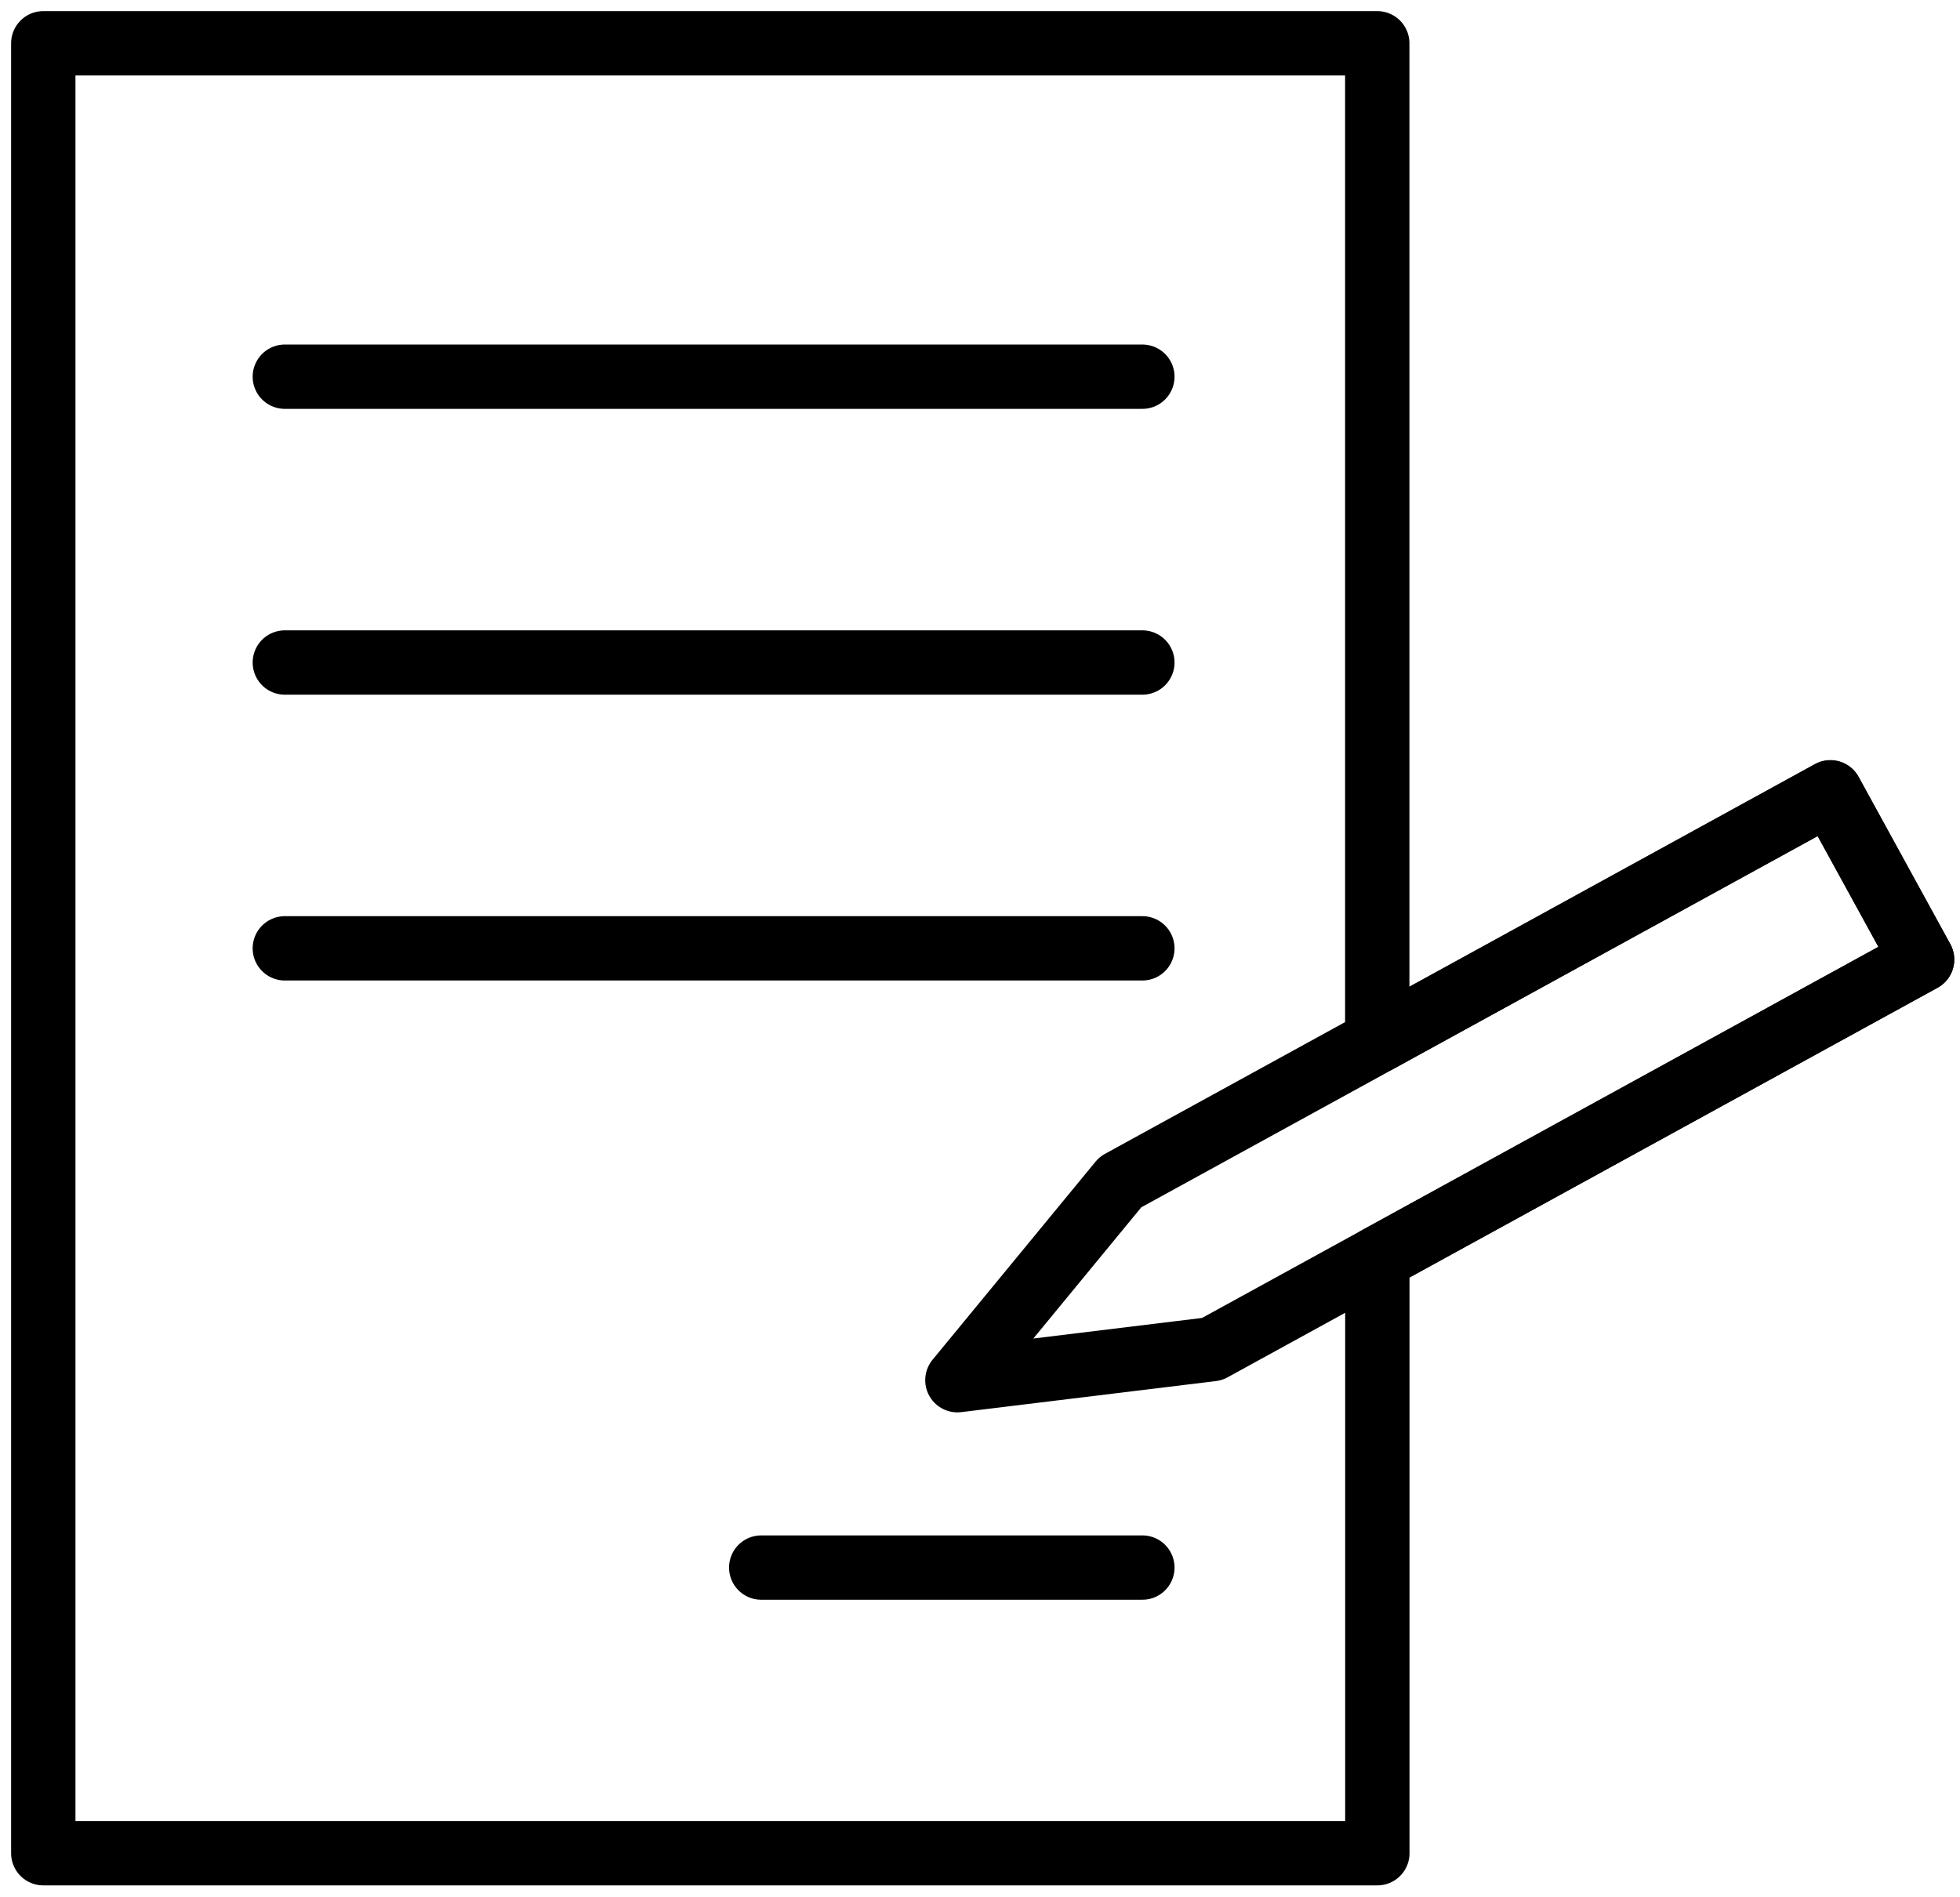
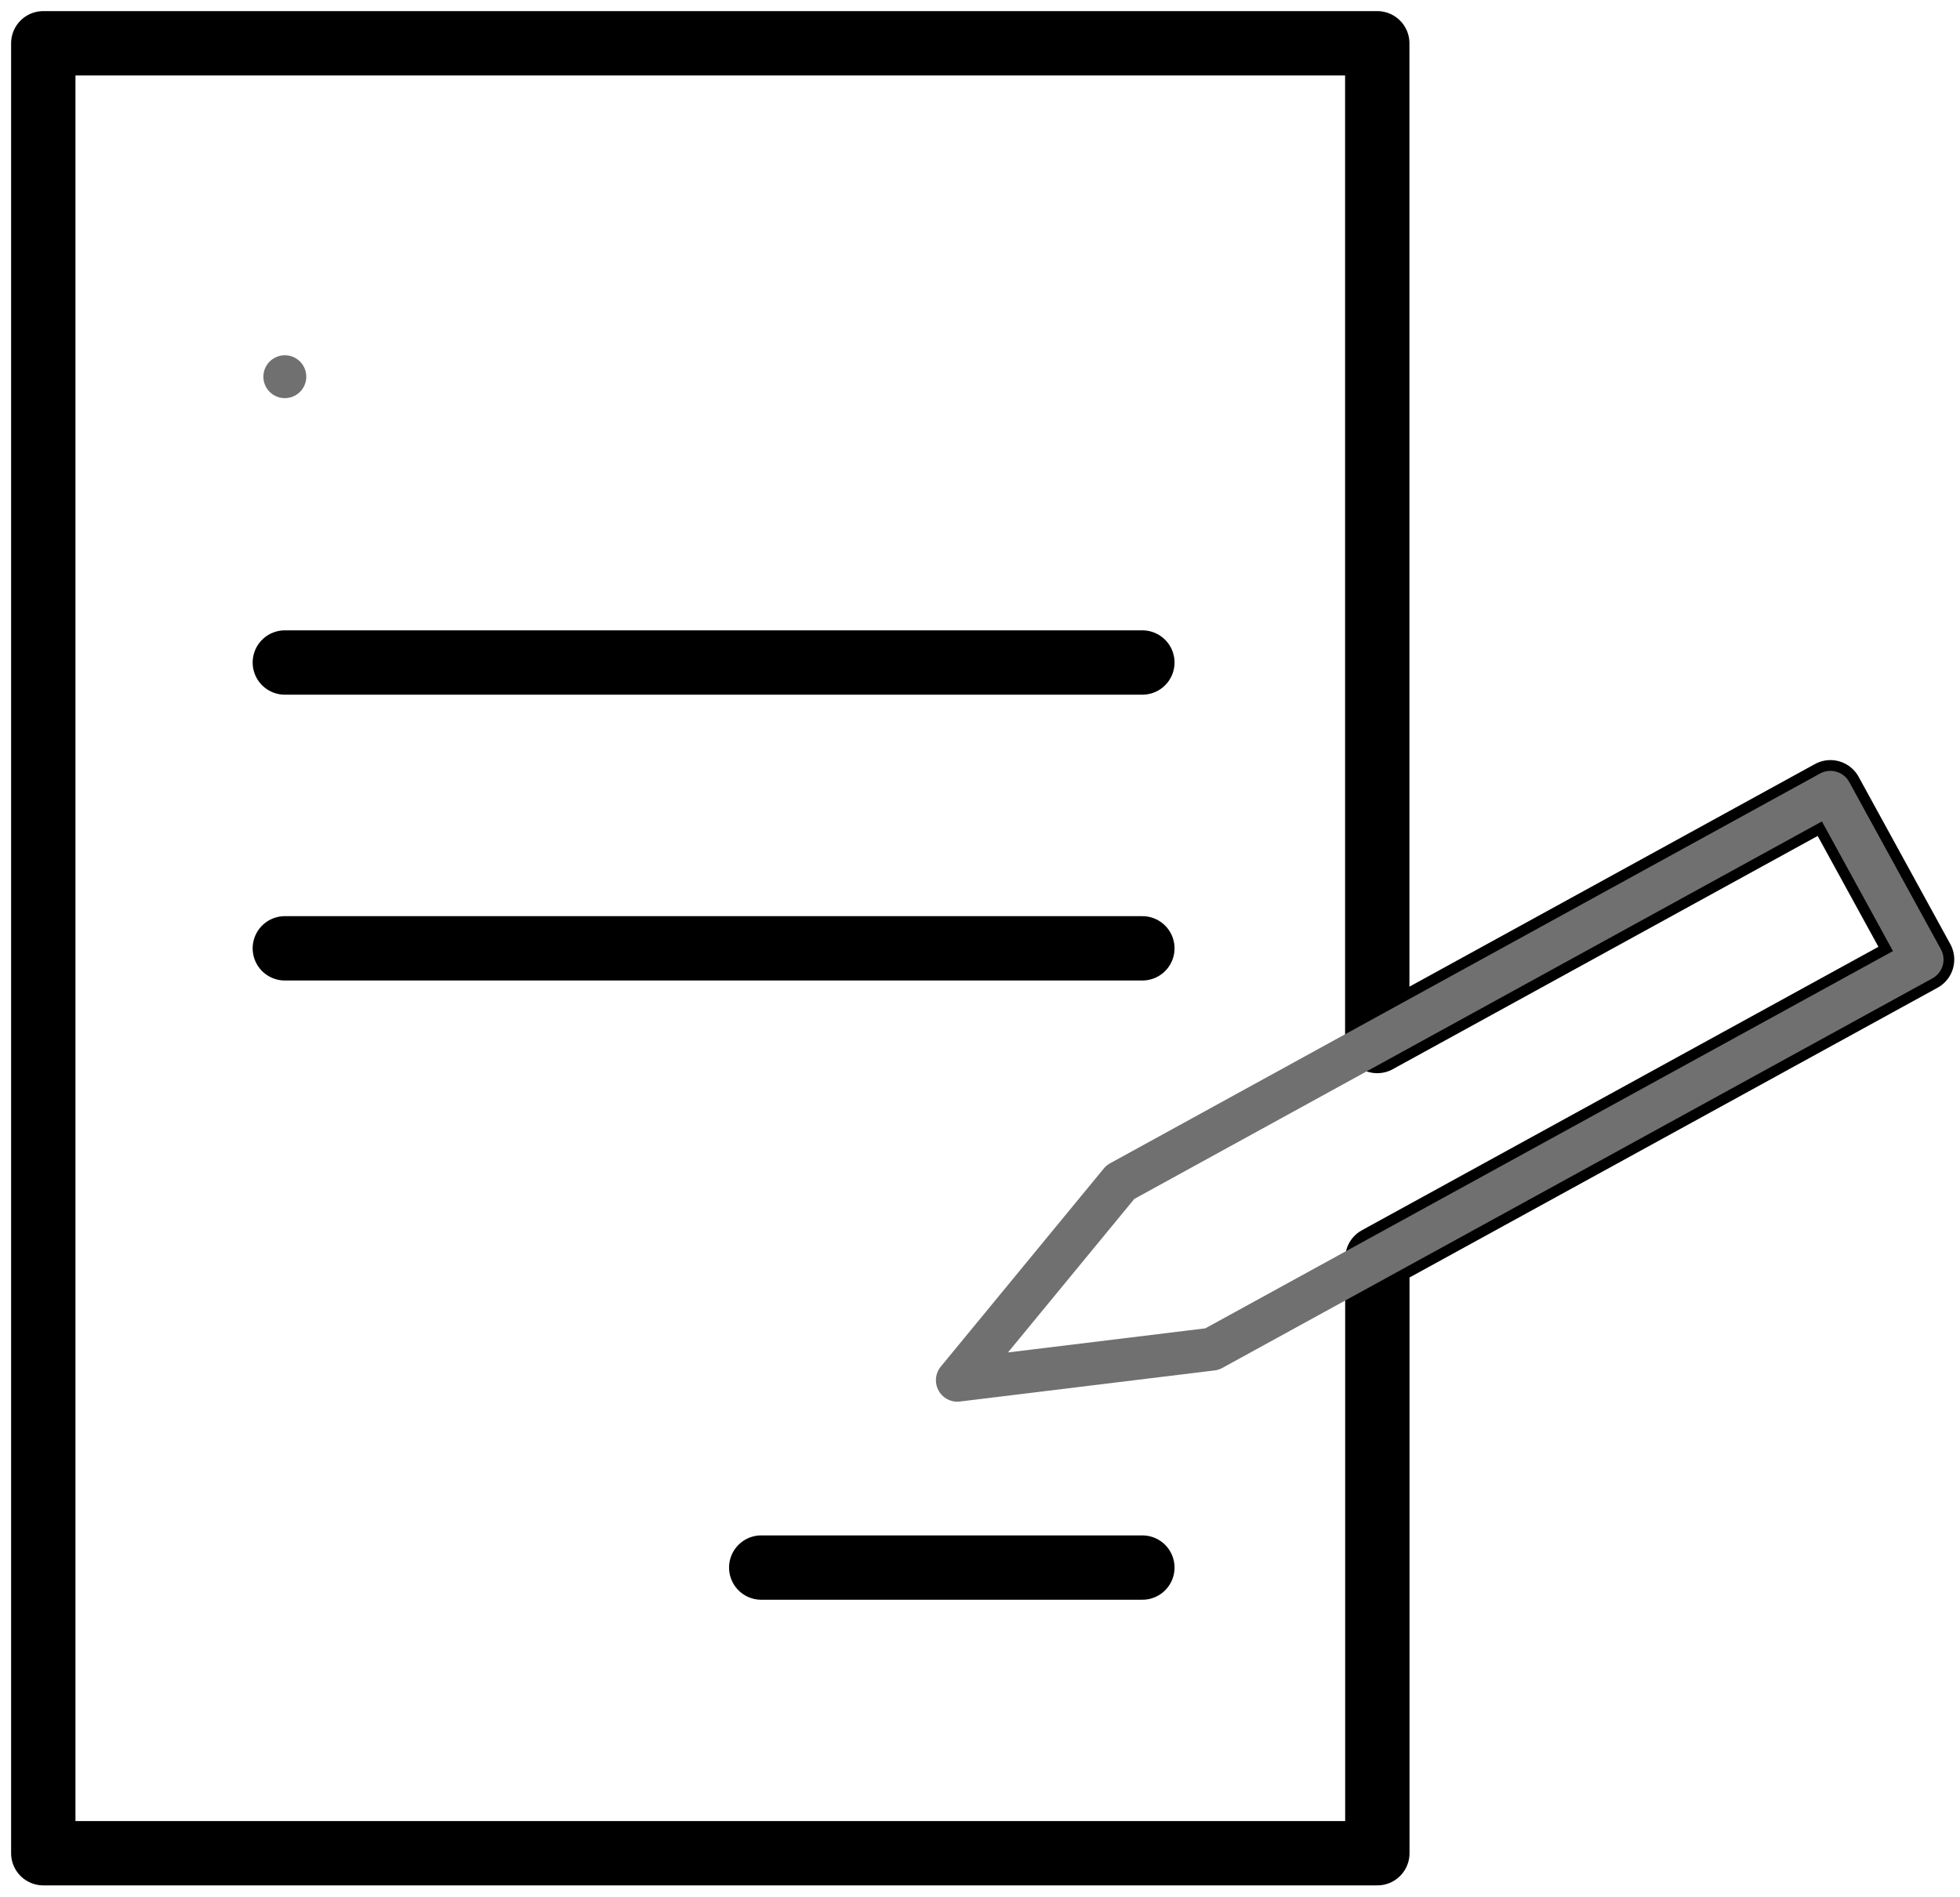
<svg xmlns="http://www.w3.org/2000/svg" width="45.692" height="44.221" viewBox="0 0 45.692 44.221">
  <defs>
    <clipPath id="clip-path">
      <rect id="사각형_11216" data-name="사각형 11216" width="45.692" height="44.221" fill="none" stroke="#707070" stroke-linecap="round" stroke-linejoin="round" stroke-width="1" />
    </clipPath>
  </defs>
  <g id="그룹_25328" data-name="그룹 25328" transform="translate(0 0)">
    <path id="패스_52124" data-name="패스 52124" d="M.75.75V42.955h31.1V29.083l12.7-6.97-2.139-3.894-10.564,5.8V.75Z" transform="translate(0.259 0.259)" fill="none" stroke="#707070" stroke-linecap="round" stroke-linejoin="round" stroke-width="1" />
    <g id="그룹_25329" data-name="그룹 25329" transform="translate(0 0)">
      <g id="그룹_25328-2" data-name="그룹 25328" clip-path="url(#clip-path)">
        <path id="패스_52125" data-name="패스 52125" d="M44.549,22.113l-2.137-3.9-10.564,5.8V.75H.75v42.2h31.1V29.083Z" transform="translate(0.259 0.259)" fill="none" stroke="#000" stroke-linecap="round" stroke-linejoin="round" stroke-width="1.5" />
      </g>
    </g>
    <path id="패스_52126" data-name="패스 52126" d="M20.393,22.822l-3.8,4.619,5.937-.725,16.553-9.083-2.137-3.9Z" transform="translate(5.725 4.74)" fill="none" stroke="#707070" stroke-linecap="round" stroke-linejoin="round" stroke-width="1" />
    <g id="그룹_25331" data-name="그룹 25331" transform="translate(0 0)">
      <g id="그룹_25330" data-name="그룹 25330" clip-path="url(#clip-path)">
-         <path id="패스_52127" data-name="패스 52127" d="M36.945,13.738,20.394,22.821l-3.8,4.619,5.937-.724,16.552-9.083Z" transform="translate(5.725 4.74)" fill="none" stroke="#000" stroke-linecap="round" stroke-linejoin="round" stroke-width="1.5" />
-       </g>
+         </g>
    </g>
    <path id="패스_52128" data-name="패스 52128" d="M4.937,6.53h0Z" transform="translate(1.703 2.253)" fill="none" stroke="#707070" stroke-linecap="round" stroke-linejoin="round" stroke-width="1" />
-     <line id="선_10341" data-name="선 10341" x2="19.991" transform="translate(6.64 8.783)" fill="none" stroke="#000" stroke-linecap="round" stroke-linejoin="bevel" stroke-width="1.5" />
    <path id="패스_52129" data-name="패스 52129" d="M4.937,11.484h0Z" transform="translate(1.703 3.962)" fill="none" stroke="#707070" stroke-linecap="round" stroke-linejoin="round" stroke-width="1" />
    <line id="선_10342" data-name="선 10342" x2="19.991" transform="translate(6.64 15.447)" fill="none" stroke="#000" stroke-linecap="round" stroke-linejoin="bevel" stroke-width="1.5" />
    <path id="패스_52130" data-name="패스 52130" d="M4.937,16.439h0Z" transform="translate(1.703 5.672)" fill="none" stroke="#707070" stroke-linecap="round" stroke-linejoin="round" stroke-width="1" />
    <line id="선_10343" data-name="선 10343" x2="19.991" transform="translate(6.64 22.111)" fill="none" stroke="#000" stroke-linecap="round" stroke-linejoin="bevel" stroke-width="1.5" />
    <path id="패스_52131" data-name="패스 52131" d="M13.194,27.174h0Z" transform="translate(4.552 9.375)" fill="none" stroke="#707070" stroke-linecap="round" stroke-linejoin="round" stroke-width="1" />
    <line id="선_10344" data-name="선 10344" x2="8.885" transform="translate(17.746 36.549)" fill="none" stroke="#000" stroke-linecap="round" stroke-linejoin="bevel" stroke-width="1.5" />
  </g>
</svg>